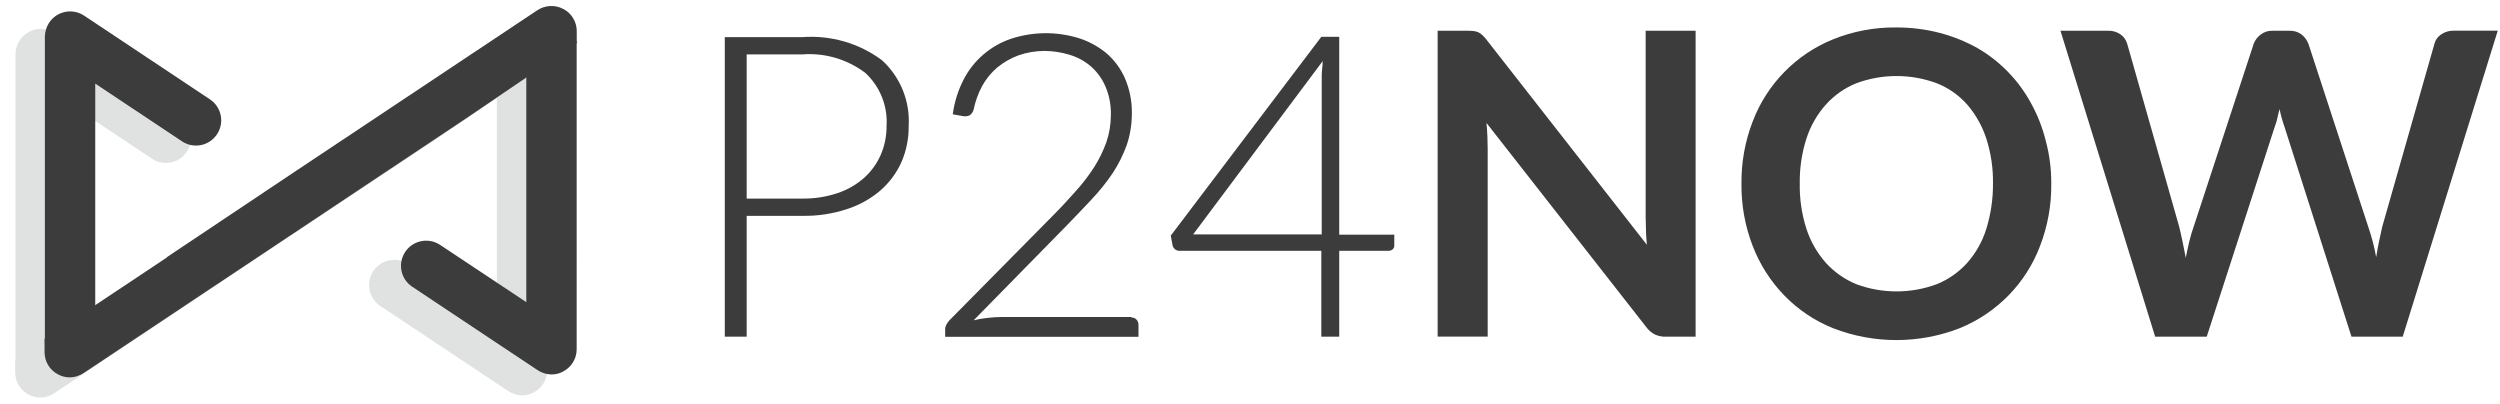
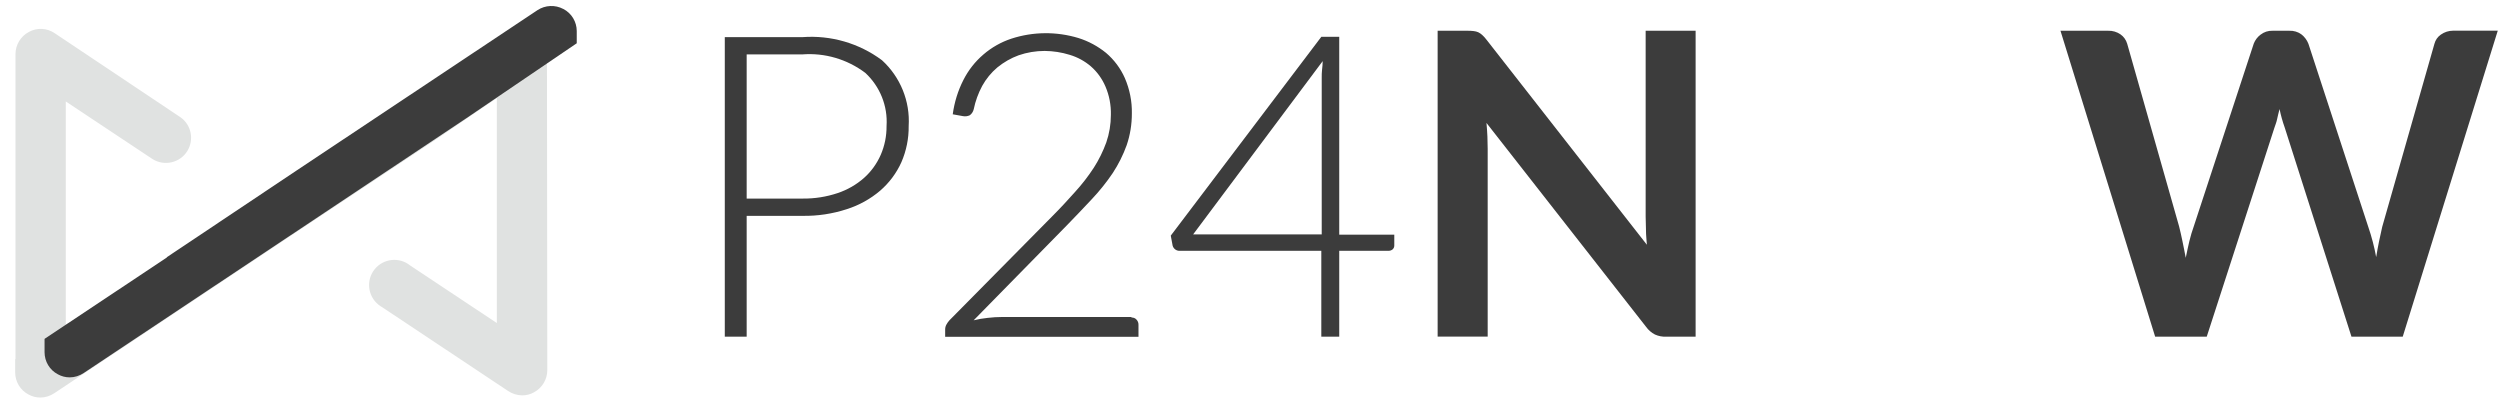
<svg xmlns="http://www.w3.org/2000/svg" id="a" width="309.71" height="50" viewBox="0 0 309.71 50">
  <defs>
    <style>.o{fill:#e0e2e1;}.o,.p{stroke-width:0px;}.p{fill:#3c3c3c;}</style>
  </defs>
  <g id="b">
    <g id="c">
      <path id="d" class="p" d="m99.41,4.6c3.52-.26,7.02.75,9.85,2.86,2.28,2.08,3.5,5.08,3.31,8.16.02,1.54-.29,3.06-.9,4.47-.61,1.36-1.51,2.56-2.63,3.53-1.21,1.03-2.62,1.81-4.13,2.29-1.77.58-3.63.86-5.49.83h-6.92v14.97h-2.71V4.6h9.63-.01Zm0,20c1.48.02,2.96-.21,4.36-.68,1.2-.4,2.32-1.04,3.27-1.88.89-.79,1.59-1.77,2.07-2.86.49-1.13.73-2.34.72-3.57.16-2.48-.81-4.89-2.63-6.58-2.24-1.69-5.02-2.51-7.82-2.29h-6.88v17.86h6.92-.01Z" />
      <path id="e" class="p" d="m140.17,39.34c.24-.02.48.08.64.27.16.18.24.41.23.64v1.47h-23.95v-.9c0-.21.05-.42.15-.6.1-.19.23-.37.38-.54l12.67-12.82c1.05-1.05,2.03-2.11,2.89-3.08.86-.94,1.64-1.95,2.33-3.01.63-.98,1.14-2.03,1.54-3.12.38-1.1.57-2.26.57-3.42.03-1.21-.2-2.42-.68-3.53-.41-.95-1.02-1.8-1.8-2.48-.77-.66-1.66-1.14-2.63-1.43-1-.31-2.04-.47-3.09-.48-1.1,0-2.19.18-3.23.54-.96.35-1.84.86-2.63,1.5-.76.64-1.4,1.42-1.88,2.29-.49.91-.84,1.88-1.05,2.89-.07.3-.24.57-.49.75-.26.12-.55.16-.83.11l-1.28-.23c.2-1.48.64-2.92,1.32-4.25.61-1.21,1.45-2.28,2.48-3.16,1.01-.87,2.19-1.54,3.46-1.96,2.7-.88,5.6-.9,8.31-.08,1.25.39,2.41,1.02,3.42,1.84,1,.85,1.8,1.92,2.33,3.12.6,1.39.9,2.89.87,4.4,0,1.33-.21,2.65-.64,3.91-.44,1.22-1.02,2.38-1.73,3.46-.76,1.13-1.62,2.2-2.56,3.2-.98,1.05-1.99,2.11-3.05,3.2l-11.62,11.84c.57-.14,1.15-.24,1.73-.3.6-.07,1.2-.11,1.8-.11h16.02v.06h0Z" />
      <path id="f" class="p" d="m172.73,29.08v1.35c0,.17-.07.33-.19.45-.15.13-.34.2-.54.19h-6.09v10.64h-2.22v-10.64h-17.52c-.41.03-.79-.24-.9-.64l-.23-1.24,18.65-24.63h2.22v24.51h6.82Zm-8.99,0V9.64c0-.33,0-.65.04-.98.05-.36.07-.73.08-1.09l-16.05,21.47h15.94v.04h0Z" />
      <path id="g" class="p" d="m210.06,3.81v37.9h-3.65c-.48.02-.95-.07-1.39-.27-.43-.22-.81-.55-1.09-.94l-19.78-25.27c.11,1.17.15,2.22.15,3.2v23.27h-6.2V3.81h3.68c.26,0,.53,0,.79.04.19.02.39.07.57.15.18.09.34.2.49.34.2.18.38.39.54.6l19.85,25.38c-.04-.6-.11-1.2-.11-1.81s-.04-1.13-.04-1.65V3.81h6.19,0Z" />
-       <path id="h" class="p" d="m254.12,22.76c.03,2.63-.44,5.25-1.39,7.71-.86,2.29-2.2,4.38-3.91,6.13-1.72,1.75-3.78,3.14-6.05,4.06-5.04,1.96-10.64,1.96-15.68,0-2.28-.91-4.34-2.3-6.05-4.06-1.7-1.76-3.03-3.84-3.91-6.13-.95-2.46-1.42-5.07-1.39-7.71-.03-2.63.44-5.25,1.39-7.71,1.76-4.63,5.37-8.32,9.96-10.18,2.48-1,5.14-1.5,7.82-1.47,1.83,0,3.65.22,5.41.68,1.63.43,3.19,1.06,4.66,1.88,1.4.81,2.68,1.81,3.8,2.97,1.13,1.16,2.09,2.48,2.86,3.91.81,1.47,1.41,3.03,1.81,4.66.46,1.72.68,3.48.67,5.26h0Zm-7.22,0c.03-1.9-.25-3.79-.83-5.6-.51-1.55-1.31-2.98-2.37-4.21-1.03-1.16-2.31-2.06-3.75-2.63-3.22-1.2-6.78-1.2-10,0-1.43.58-2.71,1.48-3.75,2.63-1.09,1.22-1.91,2.66-2.41,4.21-.58,1.81-.86,3.7-.83,5.6-.03,1.9.25,3.79.83,5.6.51,1.56,1.33,2.99,2.41,4.21,1.04,1.14,2.32,2.04,3.75,2.63,3.22,1.2,6.78,1.2,10,0,1.43-.58,2.71-1.48,3.75-2.63,1.08-1.22,1.89-2.66,2.37-4.21.56-1.81.84-3.7.83-5.6Z" />
      <path id="i" class="p" d="m309.43,3.81l-11.77,37.9h-6.35l-8.27-25.91c-.27-.75-.48-1.52-.64-2.29-.11.45-.23.87-.3,1.24s-.23.75-.34,1.09l-8.38,25.87h-6.39l-11.73-37.9h5.9c.55-.02,1.09.14,1.54.45.4.28.69.69.83,1.17l6.43,22.63c.15.56.27,1.17.41,1.81s.27,1.35.41,2.07c.15-.75.3-1.43.45-2.07s.34-1.24.54-1.81l7.44-22.67c.17-.43.46-.81.83-1.09.43-.34.96-.51,1.5-.49h2.07c.54-.02,1.07.13,1.5.45.39.3.69.71.87,1.17l7.41,22.67c.42,1.22.75,2.48.98,3.75.23-1.39.49-2.63.75-3.75l6.47-22.68c.12-.46.4-.86.79-1.13.45-.32.99-.49,1.54-.49h5.53-.02Z" />
    </g>
    <g id="j">
      <path id="k" class="o" d="m67.75,7.61v-1.2c0-1.15-.63-2.21-1.65-2.74-1.01-.54-2.24-.48-3.2.15l-29.82,19.89h0l-16.09,10.72v.04l-8.84,5.9V12.57l10.75,7.14c1.46.91,3.39.47,4.3-.99.87-1.4.51-3.24-.84-4.19L6.77,4.11c-.95-.65-2.19-.71-3.2-.15-1.01.54-1.65,1.59-1.65,2.74v37.78h-.04v1.65c0,1.15.63,2.21,1.65,2.74.45.25.95.38,1.47.38.62,0,1.22-.2,1.73-.54l29.82-19.85h0l17.59-11.67,7.41-5.04v27.87l-10.75-7.14c-1.34-1.08-3.31-.86-4.39.48s-.86,3.31.48,4.39c.14.12.3.22.46.31l15.6,10.38c.51.34,1.11.53,1.73.54.51,0,1.02-.12,1.47-.38,1.01-.54,1.65-1.59,1.65-2.74l-.04-38.24h-.01Z" />
-       <path id="l" class="p" d="m11.8,38.44V10.36l10.75,7.15c1.44.96,3.37.57,4.33-.87.96-1.44.57-3.37-.87-4.33h0L10.41,1.93c-1.44-.95-3.38-.55-4.33.89-.33.51-.51,1.1-.52,1.71v38.13l6.24-4.21h0Z" />
      <path id="m" class="p" d="m69.78,1.11c-1.01-.54-2.24-.48-3.2.15l-29.82,19.85h0l-16.09,10.75v.04l-15.15,10.08v1.65c0,1.15.63,2.21,1.65,2.74.45.25.95.38,1.47.38.62,0,1.22-.2,1.73-.54l29.86-19.88h0l17.55-11.69,13.67-9.28v-1.51c0-1.15-.64-2.21-1.66-2.74h-.01Z" />
-       <path id="n" class="p" d="m65.2,37.43l-10.75-7.14c-1.46-.91-3.39-.47-4.3.99-.87,1.4-.51,3.24.84,4.19l15.6,10.38c.51.34,1.11.53,1.73.54.51,0,1.02-.12,1.47-.38,1.01-.54,1.65-1.59,1.65-2.74V5.05l-6.24,4.32v28.05h0Z" />
    </g>
  </g>
</svg>